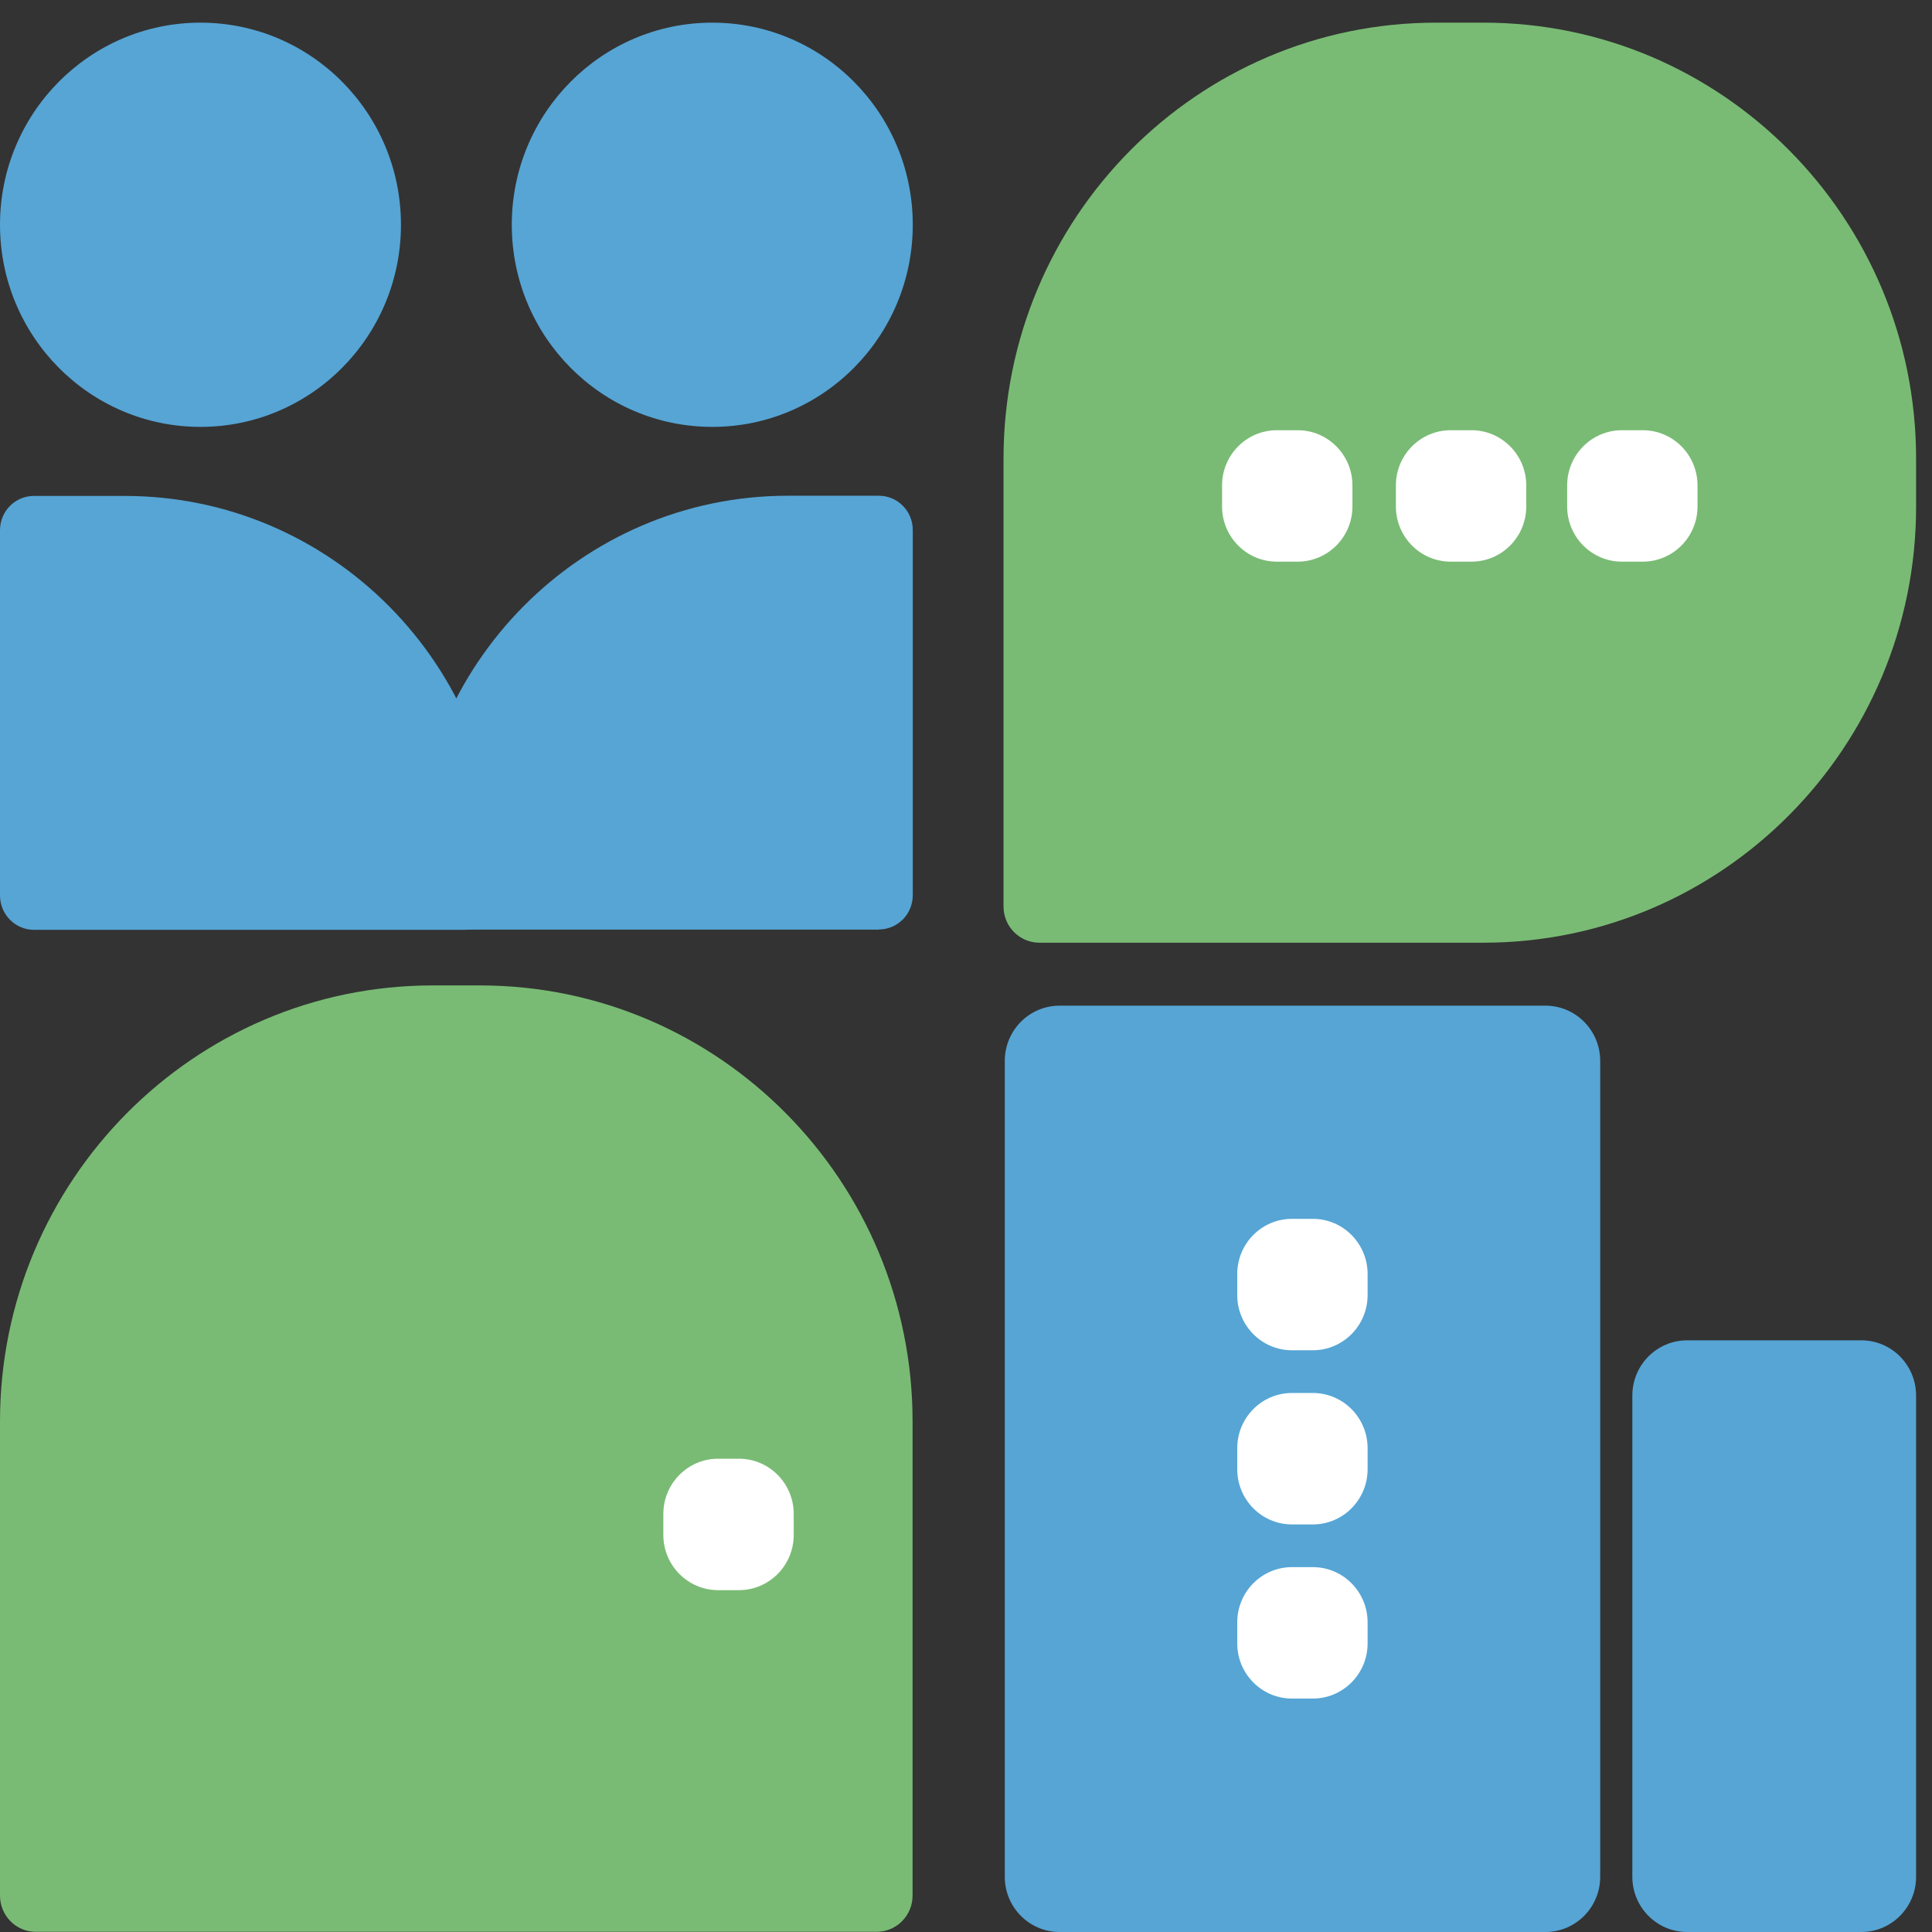
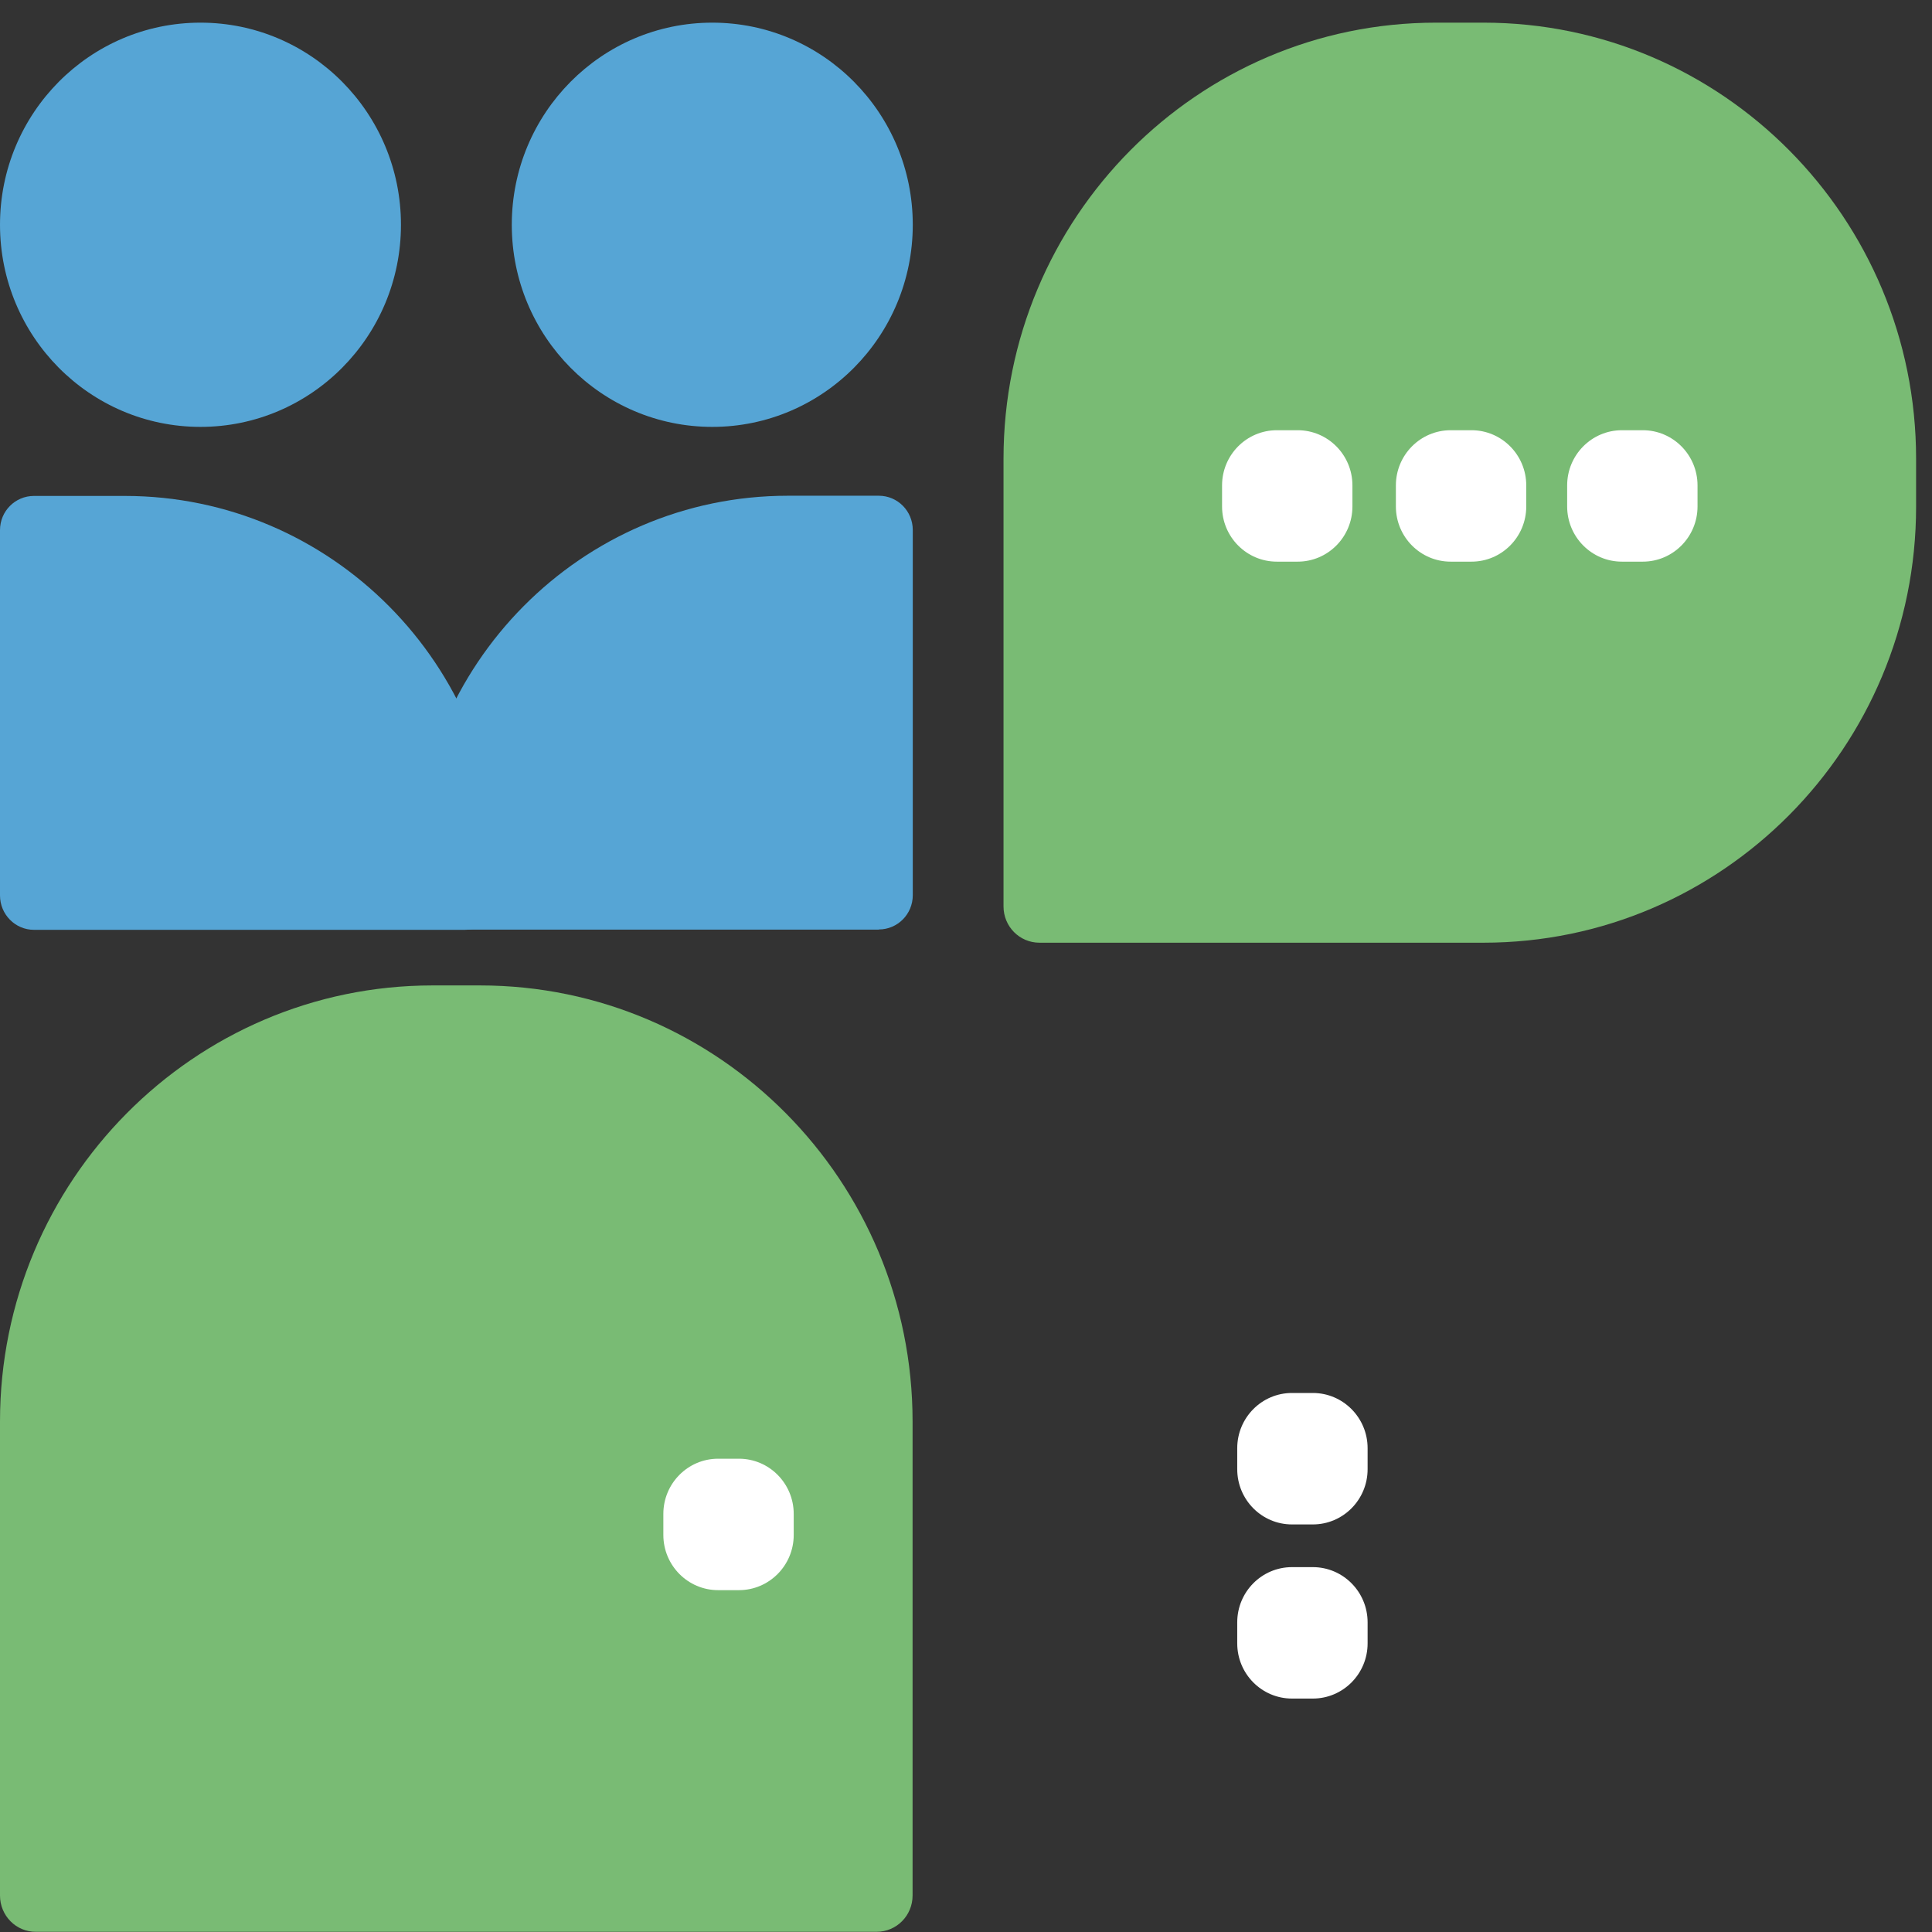
<svg xmlns="http://www.w3.org/2000/svg" width="69" height="69" viewBox="0 0 69 69" fill="none">
  <rect x="0" y="0" width="69" height="69" fill="#333333" stroke="none" />
-   <path d="M55.194 35.917H37.842C36.761 35.917 35.885 36.8 35.885 37.889V67.028C35.885 68.117 36.761 69 37.842 69H55.194C56.275 69 57.15 68.117 57.15 67.028V37.889C57.15 36.8 56.275 35.917 55.194 35.917Z" fill="#56A5D5" />
  <path d="M1.213 17.712H4.46C11.829 17.712 17.816 23.747 17.816 31.176V31.985C17.816 32.662 17.274 33.208 16.603 33.208H1.213C0.541 33.208 0 32.656 0 31.979V18.934C0 18.257 0.541 17.712 1.213 17.712Z" fill="#56A5D5" />
  <path d="M31.386 33.201H15.996C15.324 33.201 14.783 32.656 14.783 31.979V31.17C14.783 23.741 20.77 17.705 28.138 17.705H31.386C32.057 17.705 32.599 18.251 32.599 18.928V31.972C32.599 32.649 32.057 33.195 31.386 33.195V33.201Z" fill="#56A5D5" />
  <path d="M15.448 35.194H17.144C25.673 35.194 32.592 42.176 32.592 50.769V67.698C32.592 68.415 32.018 68.993 31.308 68.993H1.285C0.574 69 0 68.415 0 67.698V50.769C0 42.176 6.925 35.194 15.448 35.194Z" fill="#79BB74" />
  <path d="M51.288 0.809H52.983C61.513 0.809 68.432 7.791 68.432 16.384V18.093C68.432 26.693 61.506 33.668 52.983 33.668H37.124C36.413 33.668 35.84 33.09 35.84 32.373V16.384C35.84 7.784 42.765 0.809 51.288 0.809Z" fill="#79BB74" />
-   <path d="M66.475 47.869H60.254C59.174 47.869 58.298 48.752 58.298 49.842V67.028C58.298 68.117 59.174 69 60.254 69H66.475C67.556 69 68.432 68.117 68.432 67.028V49.842C68.432 48.752 67.556 47.869 66.475 47.869Z" fill="#56A5D5" />
  <path d="M7.16 15.246C11.114 15.246 14.32 12.014 14.32 8.027C14.32 4.041 11.114 0.809 7.16 0.809C3.206 0.809 0 4.041 0 8.027C0 12.014 3.206 15.246 7.16 15.246Z" fill="#56A5D5" />
  <path d="M25.439 15.246C29.393 15.246 32.599 12.014 32.599 8.027C32.599 4.041 29.393 0.809 25.439 0.809C21.484 0.809 18.278 4.041 18.278 8.027C18.278 12.014 21.484 15.246 25.439 15.246Z" fill="#56A5D5" />
-   <path d="M46.886 43.53H46.143C45.062 43.53 44.187 44.413 44.187 45.502V46.252C44.187 47.341 45.062 48.224 46.143 48.224H46.886C47.967 48.224 48.843 47.341 48.843 46.252V45.502C48.843 44.413 47.967 43.53 46.886 43.53Z" fill="white" />
  <path d="M46.886 49.749H46.143C45.062 49.749 44.187 50.633 44.187 51.722V52.471C44.187 53.561 45.062 54.444 46.143 54.444H46.886C47.967 54.444 48.843 53.561 48.843 52.471V51.722C48.843 50.633 47.967 49.749 46.886 49.749Z" fill="white" />
  <path d="M46.886 55.969H46.143C45.062 55.969 44.187 56.852 44.187 57.942V58.691C44.187 59.78 45.062 60.663 46.143 60.663H46.886C47.967 60.663 48.843 59.78 48.843 58.691V57.942C48.843 56.852 47.967 55.969 46.886 55.969Z" fill="white" />
  <path d="M26.391 52.097H25.647C24.567 52.097 23.691 52.98 23.691 54.069V54.819C23.691 55.908 24.567 56.791 25.647 56.791H26.391C27.471 56.791 28.347 55.908 28.347 54.819V54.069C28.347 52.98 27.471 52.097 26.391 52.097Z" fill="white" />
  <path d="M46.345 15.365H45.602C44.521 15.365 43.645 16.248 43.645 17.337V18.087C43.645 19.176 44.521 20.059 45.602 20.059H46.345C47.425 20.059 48.301 19.176 48.301 18.087V17.337C48.301 16.248 47.425 15.365 46.345 15.365Z" fill="white" />
  <path d="M52.553 15.365H51.81C50.729 15.365 49.853 16.248 49.853 17.337V18.087C49.853 19.176 50.729 20.059 51.81 20.059H52.553C53.633 20.059 54.509 19.176 54.509 18.087V17.337C54.509 16.248 53.633 15.365 52.553 15.365Z" fill="white" />
  <path d="M58.67 15.365H57.926C56.846 15.365 55.97 16.248 55.97 17.337V18.087C55.97 19.176 56.846 20.059 57.926 20.059H58.67C59.75 20.059 60.626 19.176 60.626 18.087V17.337C60.626 16.248 59.75 15.365 58.67 15.365Z" fill="white" />
</svg>